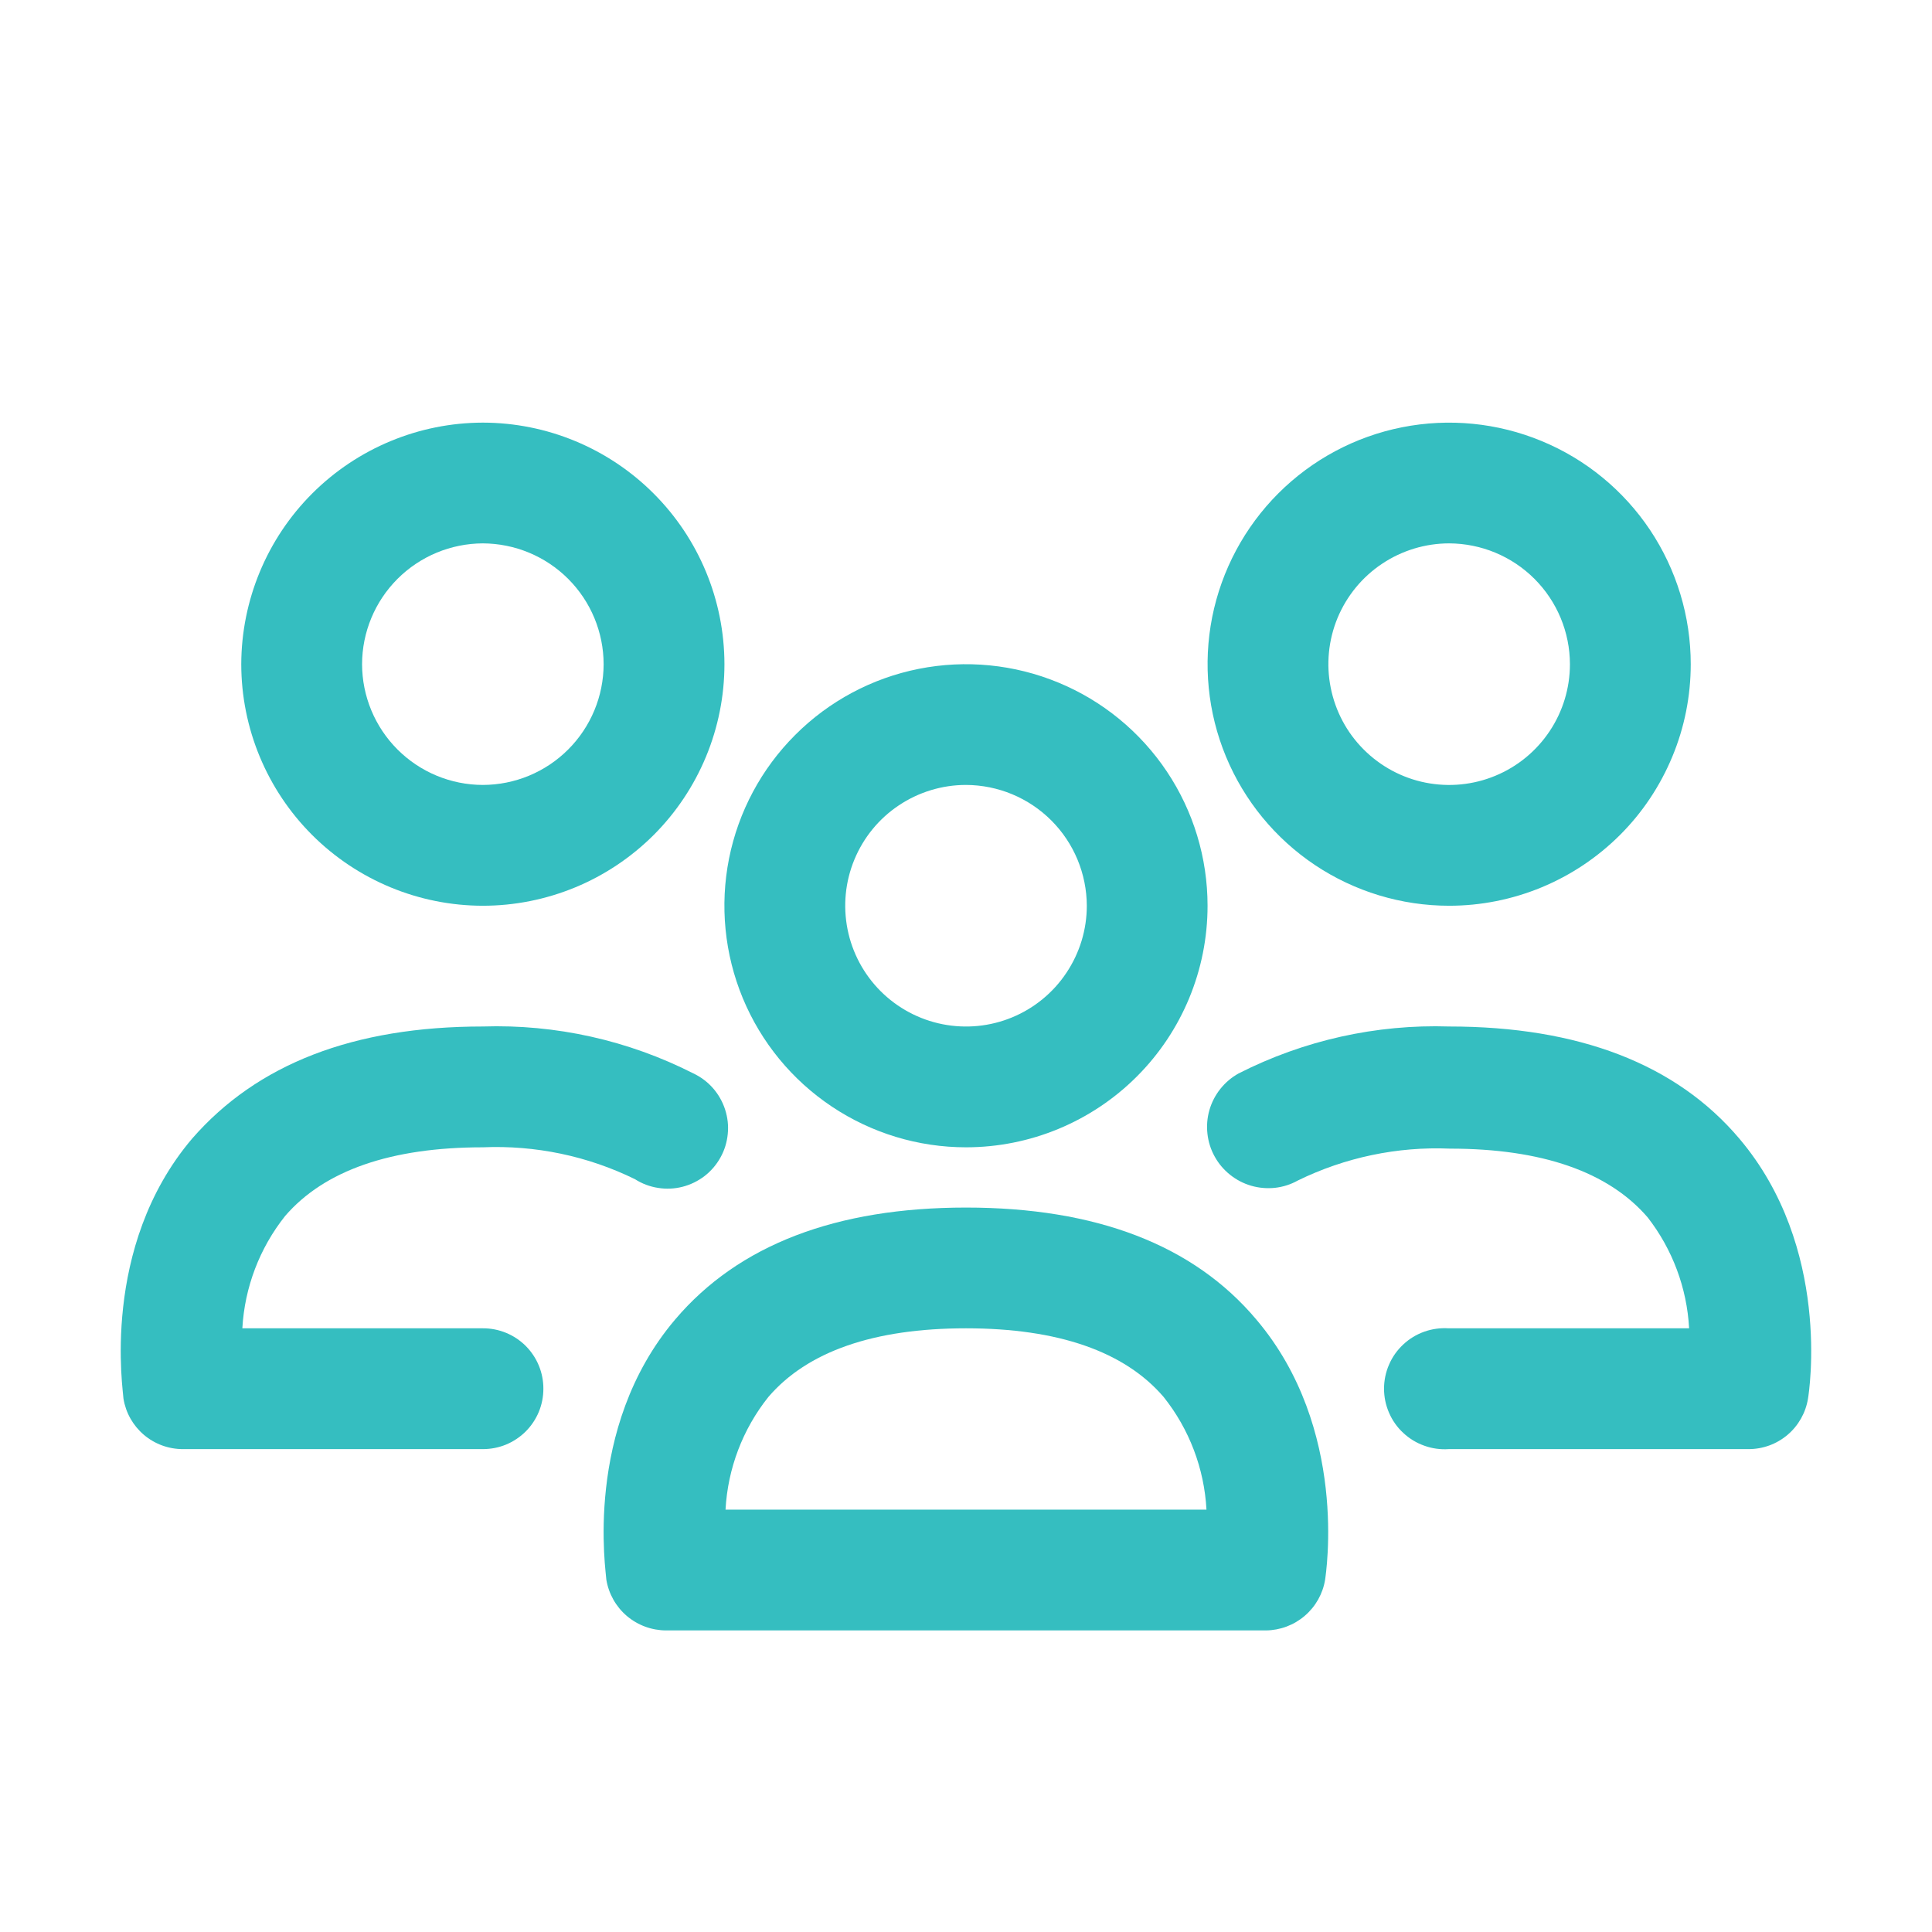
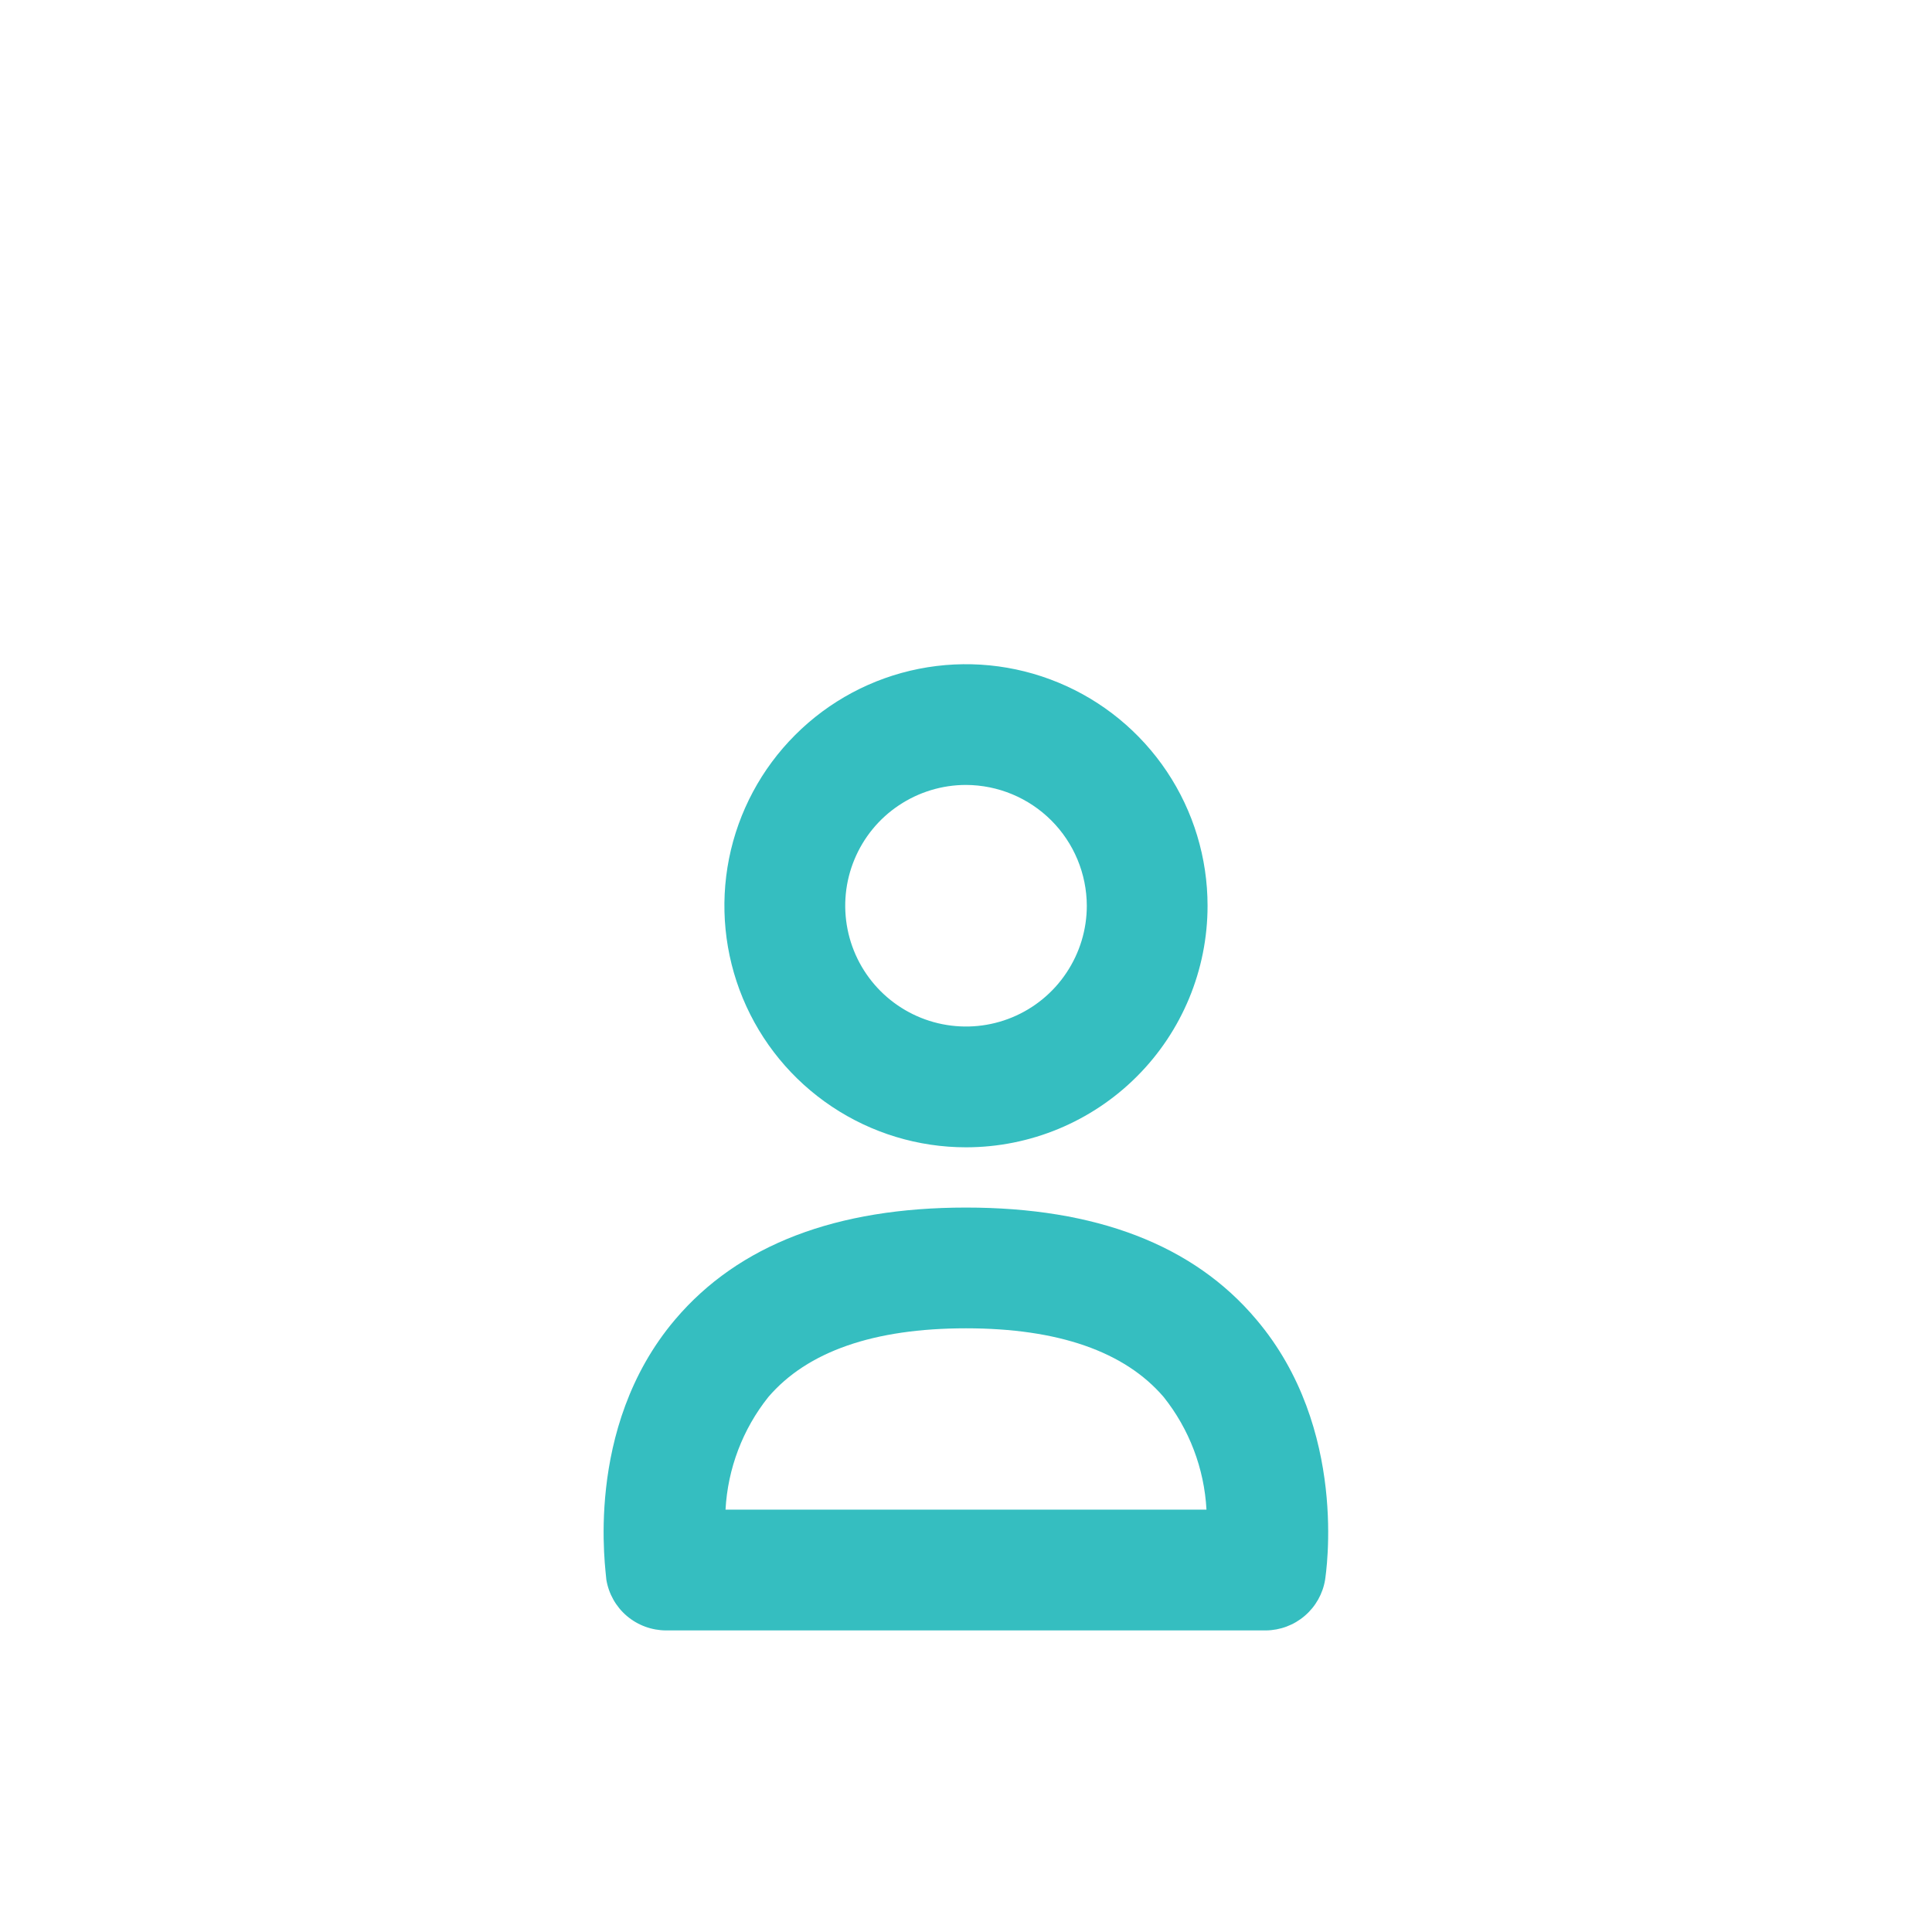
<svg xmlns="http://www.w3.org/2000/svg" width="32" height="32" viewBox="0 0 32 32" fill="none">
  <path d="M20.968 27.005H11.032C10.795 27.004 10.565 26.92 10.383 26.766C10.202 26.612 10.082 26.399 10.043 26.165C10.043 26.065 9.65 23.663 11.181 21.857C12.233 20.615 13.855 20.001 16 20.001C18.145 20.001 19.766 20.615 20.81 21.857C22.341 23.663 21.961 26.065 21.948 26.165C21.91 26.398 21.79 26.61 21.611 26.763C21.432 26.917 21.204 27.002 20.968 27.005ZM12.017 25.004H19.983C19.946 24.324 19.699 23.672 19.274 23.139C18.628 22.385 17.526 22.001 16 22.001C14.473 22.001 13.372 22.385 12.726 23.139C12.301 23.672 12.054 24.324 12.017 25.004Z" fill="#35BEC0" />
-   <path d="M28.961 24.002H23.994C23.857 24.011 23.719 23.992 23.59 23.945C23.46 23.899 23.342 23.827 23.242 23.733C23.141 23.64 23.061 23.526 23.007 23.4C22.952 23.274 22.924 23.139 22.924 23.001C22.924 22.864 22.952 22.728 23.007 22.602C23.061 22.476 23.141 22.363 23.242 22.269C23.342 22.175 23.46 22.103 23.59 22.057C23.719 22.011 23.857 21.992 23.994 22.001H27.977C27.941 21.333 27.701 20.691 27.29 20.163C26.64 19.409 25.538 19.025 24.016 19.025C23.145 18.988 22.279 19.17 21.496 19.553C21.38 19.618 21.252 19.659 21.119 19.674C20.987 19.688 20.853 19.677 20.725 19.64C20.597 19.603 20.478 19.541 20.374 19.458C20.27 19.375 20.183 19.273 20.119 19.156C20.054 19.04 20.014 18.912 19.999 18.779C19.984 18.647 19.995 18.513 20.032 18.385C20.069 18.257 20.131 18.138 20.214 18.034C20.297 17.93 20.4 17.843 20.516 17.779C21.594 17.231 22.794 16.963 24.003 17.002C26.148 17.002 27.765 17.625 28.808 18.858C30.339 20.664 29.964 23.062 29.946 23.166C29.908 23.4 29.788 23.612 29.608 23.765C29.427 23.919 29.198 24.002 28.961 24.002Z" fill="#35BEC0" />
-   <path d="M7.997 24.002H3.03C2.793 24.002 2.564 23.919 2.383 23.765C2.203 23.612 2.083 23.4 2.045 23.166C2.045 23.062 1.652 20.66 3.183 18.858C4.258 17.625 5.852 17.002 7.997 17.002C9.206 16.963 10.406 17.231 11.484 17.779C11.608 17.837 11.719 17.921 11.809 18.023C11.899 18.126 11.968 18.247 12.01 18.377C12.052 18.507 12.068 18.645 12.054 18.781C12.041 18.918 12.001 19.05 11.934 19.17C11.868 19.29 11.778 19.395 11.67 19.479C11.561 19.562 11.437 19.623 11.304 19.657C11.171 19.691 11.033 19.697 10.898 19.675C10.762 19.654 10.633 19.605 10.517 19.531C9.735 19.147 8.868 18.966 7.997 19.003C6.475 19.003 5.374 19.386 4.723 20.14C4.3 20.672 4.052 21.322 4.014 22.001H7.997C8.129 22 8.26 22.026 8.382 22.076C8.504 22.126 8.614 22.2 8.708 22.293C8.801 22.387 8.875 22.497 8.925 22.619C8.975 22.741 9.001 22.872 9 23.003C9 23.135 8.974 23.265 8.924 23.386C8.873 23.508 8.799 23.618 8.706 23.711C8.613 23.803 8.502 23.877 8.381 23.927C8.259 23.977 8.129 24.002 7.997 24.002Z" fill="#35BEC0" />
  <path d="M16 19.003C15.209 19.003 14.435 18.768 13.777 18.328C13.119 17.889 12.606 17.264 12.303 16.533C12 15.802 11.921 14.997 12.075 14.221C12.23 13.445 12.611 12.732 13.171 12.173C13.73 11.613 14.443 11.232 15.219 11.078C15.995 10.924 16.8 11.003 17.531 11.306C18.262 11.608 18.887 12.121 19.327 12.779C19.767 13.437 20.001 14.211 20.001 15.002C20.001 16.063 19.58 17.081 18.829 17.831C18.079 18.581 17.061 19.003 16 19.003ZM16 13.001C15.604 13.001 15.217 13.119 14.888 13.339C14.559 13.558 14.303 13.871 14.152 14.236C14 14.602 13.961 15.004 14.038 15.392C14.115 15.78 14.306 16.137 14.585 16.416C14.865 16.696 15.222 16.887 15.61 16.964C15.998 17.041 16.4 17.002 16.766 16.85C17.131 16.699 17.444 16.442 17.663 16.113C17.883 15.784 18.001 15.398 18.001 15.002C17.999 14.472 17.788 13.964 17.413 13.589C17.038 13.214 16.53 13.003 16 13.001Z" fill="#35BEC0" />
-   <path d="M7.997 15.002C6.937 15.001 5.92 14.579 5.169 13.829C4.419 13.079 3.997 12.062 3.996 11.001C3.999 9.941 4.421 8.924 5.171 8.174C5.921 7.425 6.937 7.002 7.997 7C9.058 7.001 10.075 7.423 10.825 8.173C11.576 8.923 11.998 9.94 11.999 11.001C11.999 11.526 11.895 12.047 11.694 12.532C11.493 13.017 11.198 13.459 10.827 13.83C10.455 14.201 10.014 14.496 9.529 14.697C9.043 14.898 8.523 15.002 7.997 15.002ZM7.997 9C7.467 9.002 6.959 9.213 6.584 9.588C6.209 9.963 5.998 10.471 5.997 11.001C5.998 11.531 6.209 12.039 6.584 12.414C6.959 12.789 7.467 13 7.997 13.001C8.528 13 9.036 12.789 9.411 12.414C9.786 12.039 9.997 11.531 9.998 11.001C9.997 10.471 9.786 9.963 9.411 9.588C9.036 9.213 8.528 9.002 7.997 9Z" fill="#35BEC0" />
-   <path d="M24.003 15.002C23.211 15.002 22.438 14.767 21.78 14.328C21.122 13.888 20.609 13.263 20.306 12.532C20.003 11.801 19.924 10.996 20.078 10.22C20.233 9.444 20.614 8.731 21.173 8.172C21.733 7.612 22.446 7.231 23.222 7.077C23.998 6.923 24.803 7.002 25.534 7.305C26.265 7.607 26.89 8.12 27.33 8.778C27.769 9.436 28.004 10.21 28.004 11.001C28.004 11.526 27.901 12.047 27.699 12.532C27.498 13.017 27.204 13.459 26.832 13.83C26.46 14.201 26.019 14.496 25.534 14.697C25.049 14.898 24.528 15.002 24.003 15.002ZM24.003 9C23.607 9 23.22 9.118 22.891 9.338C22.562 9.557 22.306 9.87 22.154 10.235C22.003 10.601 21.963 11.003 22.041 11.391C22.118 11.779 22.308 12.136 22.588 12.415C22.868 12.695 23.224 12.886 23.612 12.963C24 13.04 24.403 13.001 24.768 12.849C25.134 12.698 25.446 12.441 25.666 12.112C25.886 11.783 26.003 11.397 26.003 11.001C26.002 10.471 25.791 9.963 25.416 9.588C25.041 9.213 24.533 9.002 24.003 9Z" fill="#35BEC0" />
</svg>